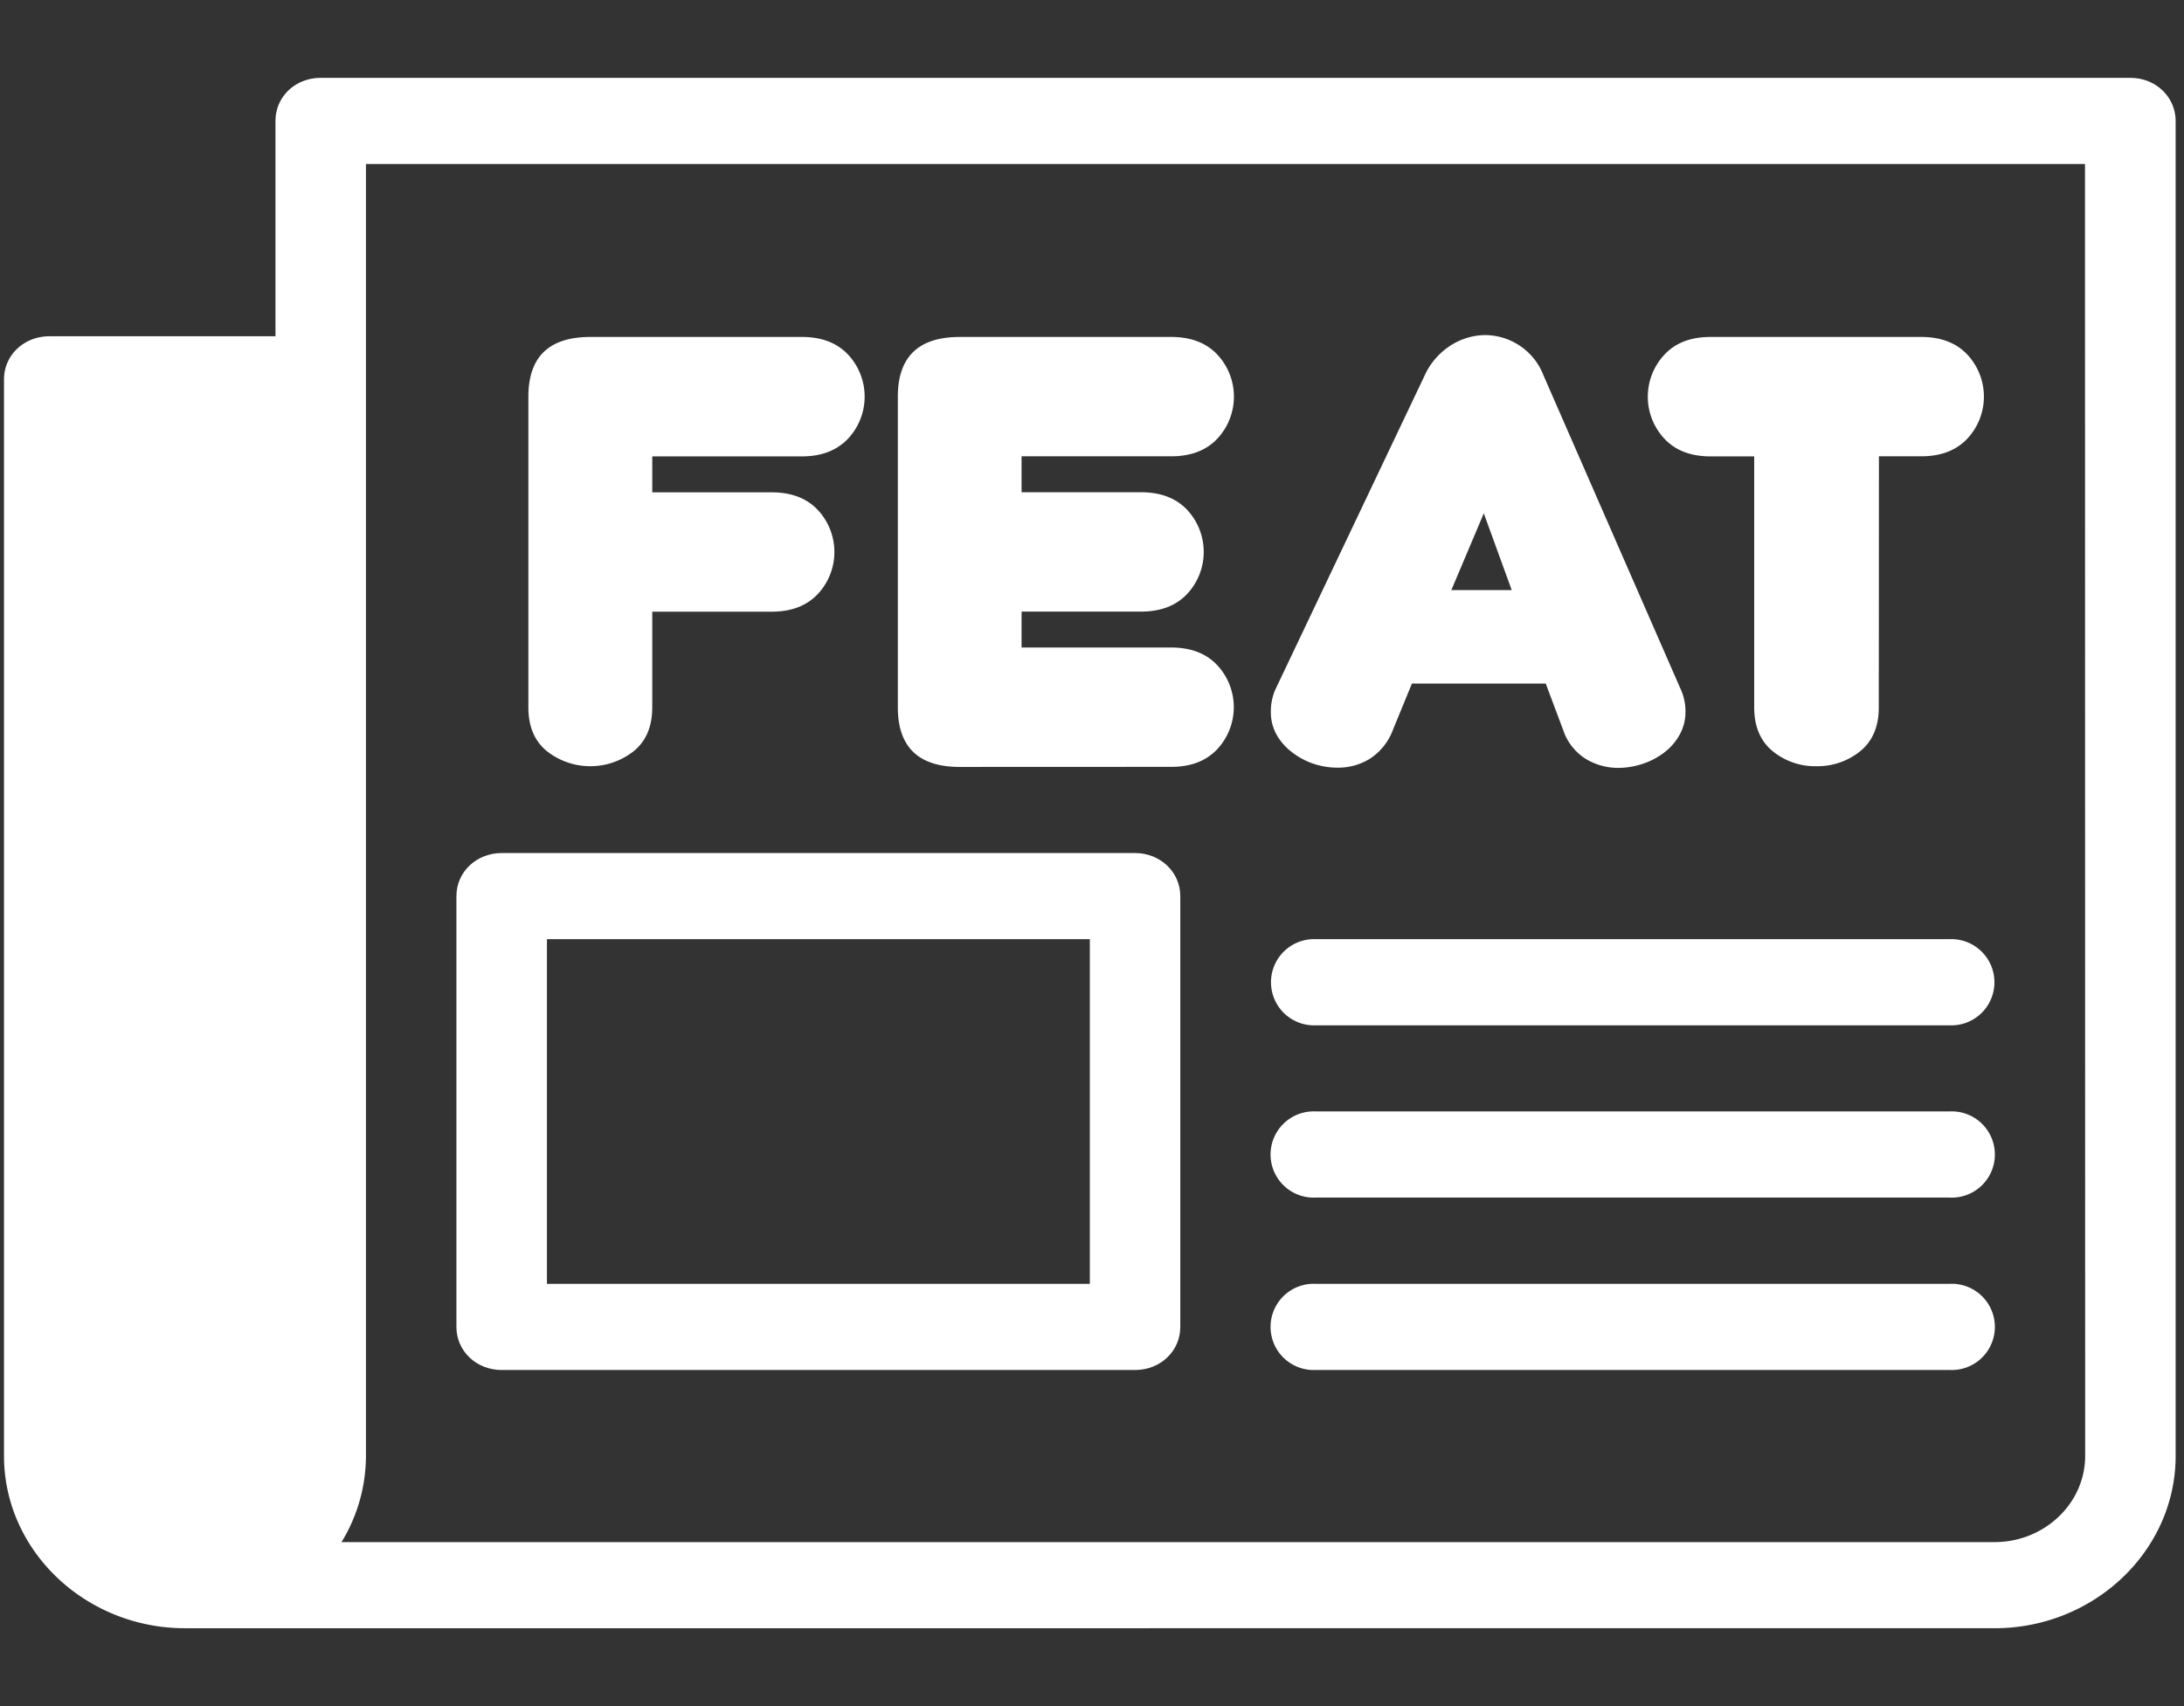
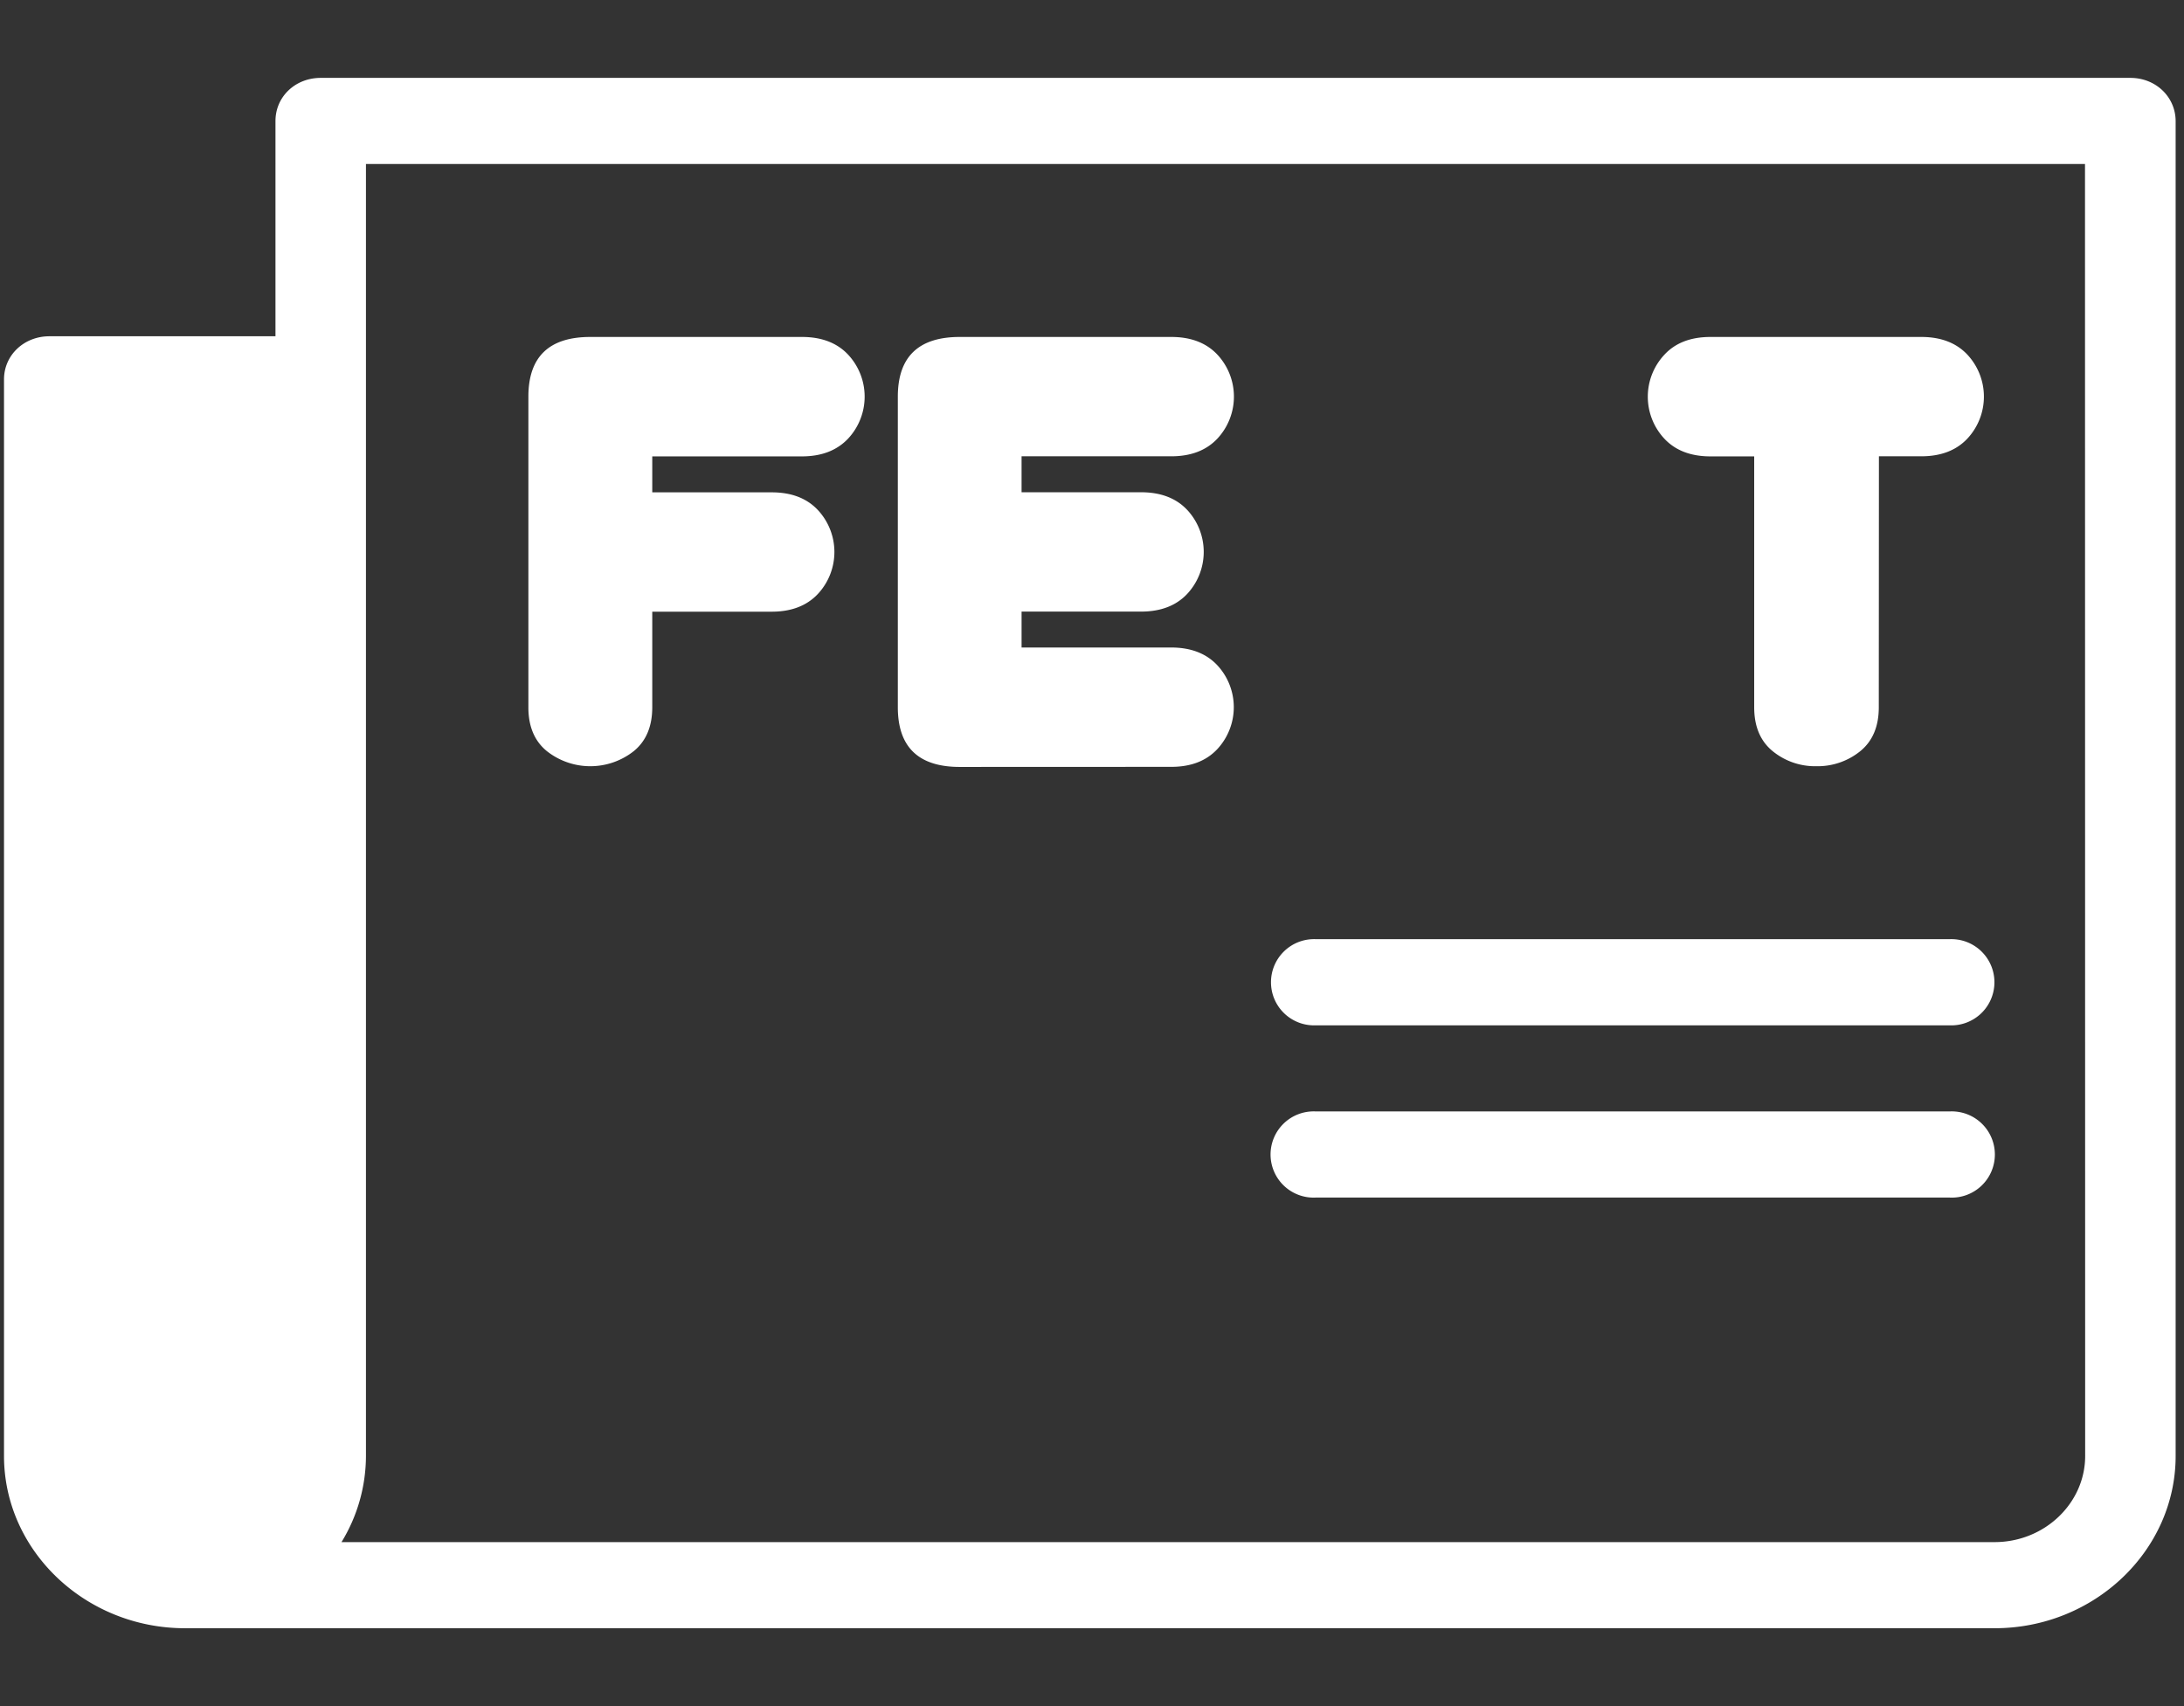
<svg xmlns="http://www.w3.org/2000/svg" id="Layer_1" data-name="Layer 1" viewBox="0 0 512 400">
  <rect x="0" y="0" width="512" height="400" fill="#333333" stroke="none" />
  <defs>
    <style>.cls-1{fill:#fff;}</style>
  </defs>
  <path class="cls-1" d="M152.91,165.82q0,6.75-4.34,10.29a16.44,16.44,0,0,1-20.36,0q-4.35-3.54-4.34-10.29V93q0-14,14.52-14H188q6.91,0,10.81,4.13a14.44,14.44,0,0,1,0,19.72Q194.87,107,188,107H152.91v8.43h28c4.61,0,8.2,1.37,10.8,4.12a14.43,14.43,0,0,1,0,19.73c-2.6,2.75-6.19,4.13-10.8,4.13h-28Z" />
  <path class="cls-1" d="M225,179.81q-14.52,0-14.52-14V93q0-14,14.52-14h49.58q6.9,0,10.8,4.13a14.44,14.44,0,0,1,0,19.72q-3.9,4.13-10.8,4.13H239.49v8.43h28q6.92,0,10.81,4.12a14.45,14.45,0,0,1,0,19.73q-3.9,4.13-10.81,4.13h-28v8.42h35.06q6.9,0,10.8,4.13a14.44,14.44,0,0,1,0,19.72q-3.9,4.14-10.8,4.13Z" />
-   <path class="cls-1" d="M362.37,160.26H331l-4.43,10.79a13.78,13.78,0,0,1-5.4,6.82,14.12,14.12,0,0,1-7.52,2.11,17.83,17.83,0,0,1-5.76-.93,17,17,0,0,1-5-2.69,13.52,13.52,0,0,1-3.63-4.13,10.76,10.76,0,0,1-1.33-5.4,12.43,12.43,0,0,1,1.24-5.56L334,88a16.43,16.43,0,0,1,6.2-7.08,15.2,15.2,0,0,1,8-2.36,14.78,14.78,0,0,1,7.88,2.36A14.61,14.61,0,0,1,361.84,88l32.05,73.32a12.56,12.56,0,0,1,1.24,5.56,11,11,0,0,1-1.33,5.31,13.41,13.41,0,0,1-3.63,4.22,16.94,16.94,0,0,1-5.14,2.69,18.08,18.08,0,0,1-5.66.93,14.6,14.6,0,0,1-7.62-2.11,12.75,12.75,0,0,1-5.31-6.82Zm-22.13-21.91H354.4l-6.55-18Z" />
  <path class="cls-1" d="M440.45,165.82q0,6.75-4.34,10.29a15.89,15.89,0,0,1-10.35,3.53,15.69,15.69,0,0,1-10.19-3.53q-4.33-3.54-4.33-10.29V107H401q-6.92,0-10.8-4.13a14.41,14.41,0,0,1,0-19.72Q394.05,79,401,79h49.4q6.9,0,10.8,4.13a14.44,14.44,0,0,1,0,19.72q-3.9,4.13-10.8,4.13h-9.92Z" />
  <path class="cls-1" d="M499.43,18.26H75.19c-6,0-10.61,4.44-10.61,10.1V78.84h-53C5.61,78.84.94,83.28.94,88.94V341.35c0,22.21,19.09,40.39,42.43,40.39H467.61c23.34,0,42.43-18.18,42.43-40.39v-313C510,22.7,505.37,18.26,499.43,18.26Zm-10.6,323.09c0,11.11-9.55,20.2-21.22,20.2H80.06a38.81,38.81,0,0,0,5.73-20.2V38.45h403Z" />
-   <path class="cls-1" d="M266.1,200H117.61c-5.94,0-10.61,4.44-10.61,10.1v101c0,5.66,4.67,10.1,10.61,10.1H266.1c5.94,0,10.6-4.44,10.6-10.1v-101C276.7,204.44,272,200,266.1,200ZM255.49,301H128.22V220.19H255.49Z" />
  <path class="cls-1" d="M457,220.19H308.52a10.11,10.11,0,1,0,0,20.2H457a10.11,10.11,0,1,0,0-20.2Z" />
  <path class="cls-1" d="M457,260.58H308.52a10.11,10.11,0,1,0,0,20.19H457a10.11,10.11,0,1,0,0-20.19Z" />
-   <path class="cls-1" d="M457,301H308.52a10.11,10.11,0,1,0,0,20.19H457A10.11,10.11,0,1,0,457,301Z" />
</svg>